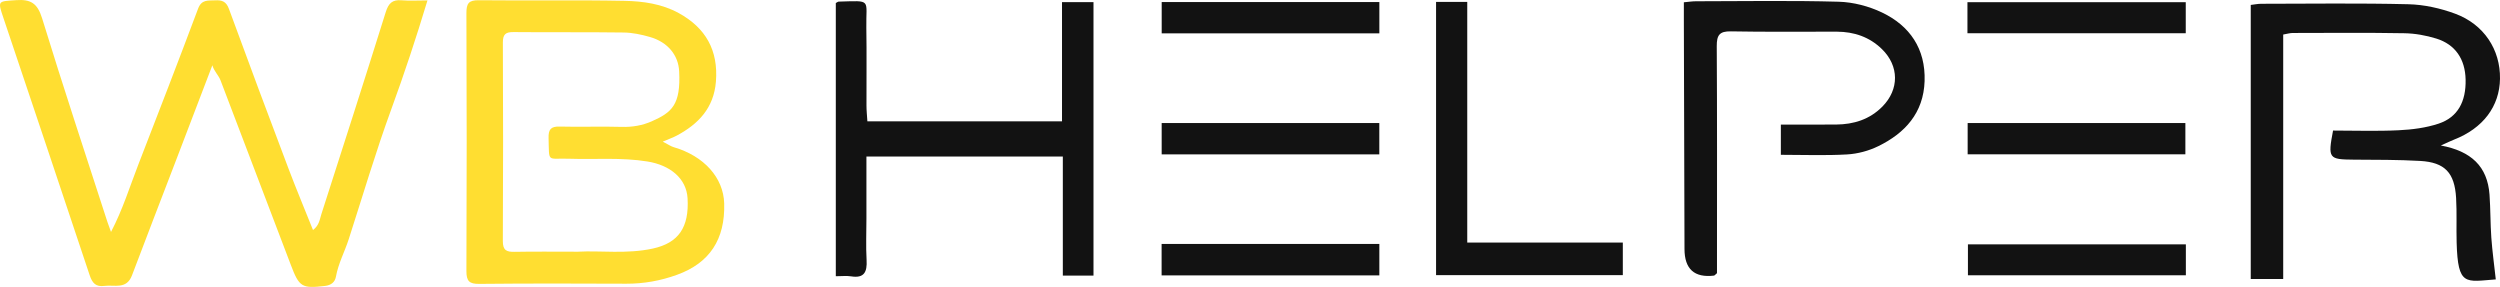
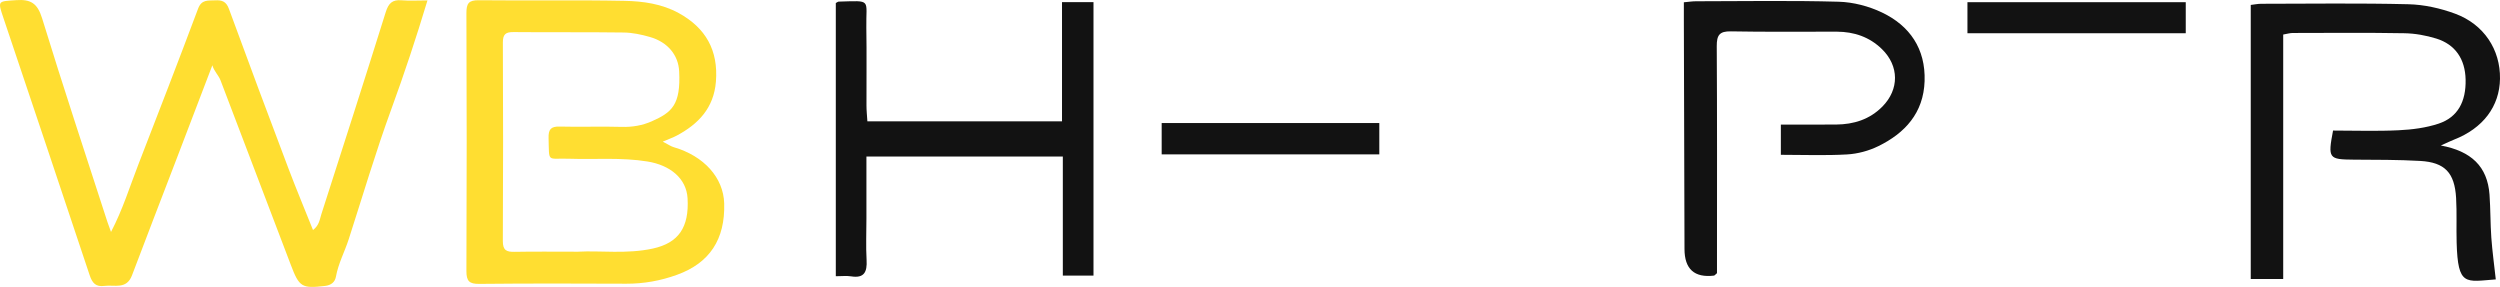
<svg xmlns="http://www.w3.org/2000/svg" width="244" height="28" viewBox="0 0 244 28" fill="none">
  <path d="M243.588 27.27C240.644 27.484 239.887 27.977 239.768 23.677C239.727 22.225 239.799 20.768 239.716 19.32C239.572 16.859 238.618 15.845 236.211 15.707C234.055 15.582 231.89 15.599 229.732 15.582C227.272 15.563 227.189 15.467 227.706 12.742C229.812 12.742 231.962 12.818 234.104 12.713C235.42 12.651 236.775 12.479 238.016 12.065C239.876 11.442 240.691 9.92 240.644 7.764C240.6 5.772 239.641 4.337 237.778 3.762C236.78 3.455 235.71 3.261 234.668 3.244C231.036 3.179 227.401 3.213 223.769 3.219C223.504 3.219 223.236 3.303 222.841 3.371V27.228H219.673V0.482C220.016 0.442 220.364 0.369 220.715 0.369C225.5 0.364 230.284 0.296 235.064 0.414C236.592 0.451 238.176 0.803 239.619 1.336C242.444 2.376 244.041 4.859 244 7.683C243.959 10.391 242.339 12.527 239.503 13.632C239.188 13.756 238.881 13.908 238.226 14.201C241.175 14.745 242.778 16.233 242.977 18.998C243.077 20.399 243.055 21.808 243.154 23.209C243.251 24.536 243.433 25.858 243.588 27.267V27.27Z" fill="#121212" />
  <path d="M106.725 26.901H103.732V15.275H84.563C84.563 17.299 84.563 19.303 84.563 21.306C84.563 22.665 84.502 24.029 84.579 25.382C84.646 26.557 84.339 27.177 83.062 26.971C82.617 26.901 82.152 26.96 81.575 26.96V0.296C81.702 0.231 81.779 0.158 81.859 0.158C85.138 0.068 84.507 -0.124 84.554 2.711C84.596 5.242 84.56 7.773 84.568 10.301C84.568 10.803 84.624 11.304 84.657 11.84H103.652V0.209H106.725V26.898V26.901Z" fill="#121212" />
  <path d="M173.811 15.106V12.158C175.652 12.158 177.432 12.169 179.209 12.155C180.923 12.141 182.476 11.662 183.723 10.4C185.373 8.726 185.365 6.446 183.684 4.8C182.462 3.602 180.956 3.1 179.289 3.092C175.84 3.078 172.39 3.131 168.943 3.061C167.821 3.038 167.55 3.427 167.555 4.509C167.597 11.397 167.578 18.282 167.578 25.17C167.578 25.717 167.578 26.264 167.578 26.661C167.37 26.839 167.34 26.892 167.301 26.898C165.374 27.131 164.409 26.265 164.407 24.299C164.388 16.851 164.366 9.405 164.344 1.956C164.344 1.404 164.344 0.851 164.344 0.223C164.819 0.18 165.173 0.124 165.527 0.124C170.17 0.118 174.82 0.039 179.461 0.169C180.884 0.209 182.393 0.603 183.684 1.22C186.396 2.514 187.944 4.76 187.841 7.914C187.739 11.028 185.92 12.998 183.322 14.266C182.39 14.723 181.31 15.013 180.279 15.072C178.175 15.194 176.063 15.109 173.808 15.109L173.811 15.106Z" fill="#121212" />
-   <path d="M140.16 0.186H143.204V23.674H158.387V26.853H140.16V0.186Z" fill="#121212" />
-   <path d="M134.626 0.2V3.255H113.381V0.2H134.626Z" fill="#121212" />
+   <path d="M134.626 0.2V3.255H113.381H134.626Z" fill="#121212" />
  <path d="M192.023 3.244V0.214H213.329V3.244H192.023Z" fill="#121212" />
  <path d="M134.621 12.009V15.067H113.379V12.009H134.621Z" fill="#121212" />
-   <path d="M192.043 15.061V12.009H213.293V15.061H192.043Z" fill="#121212" />
-   <path d="M134.624 23.809V26.878H113.373V23.809H134.624Z" fill="#121212" />
-   <path d="M213.34 23.849V26.867H192.07V23.849H213.34Z" fill="#121212" />
  <path d="M41.719 0.045C40.608 3.731 39.455 7.201 38.195 10.648C36.666 14.824 35.408 19.105 34.037 23.344C33.642 24.57 33.02 25.709 32.788 27C32.691 27.541 32.315 27.837 31.718 27.907C29.449 28.172 29.203 28.014 28.385 25.855C26.107 19.849 23.805 13.855 21.527 7.849C21.334 7.342 20.899 6.967 20.725 6.372C19.515 9.537 18.309 12.702 17.096 15.867C15.692 19.534 14.271 23.195 12.884 26.87C12.35 28.285 11.173 27.774 10.191 27.904C9.345 28.014 9.011 27.639 8.743 26.836C5.959 18.46 3.135 10.101 0.329 1.736C-0.238 0.048 -0.221 0.138 1.592 0.014C2.988 -0.082 3.654 0.313 4.105 1.773C6.147 8.427 8.339 15.033 10.482 21.656C10.567 21.921 10.669 22.177 10.835 22.637C11.988 20.43 12.665 18.212 13.5 16.064C15.463 11 17.428 5.935 19.332 0.848C19.68 -0.079 20.314 0.07 20.988 0.034C21.646 -0.003 22.072 0.124 22.342 0.862C24.252 6.079 26.201 11.282 28.166 16.479C28.913 18.451 29.728 20.396 30.549 22.451C31.154 21.997 31.204 21.411 31.362 20.915C33.474 14.345 35.585 7.779 37.645 1.192C37.915 0.327 38.286 -0.048 39.179 0.028C39.953 0.093 40.735 0.042 41.722 0.042L41.719 0.045Z" fill="#FFDE31" />
  <path d="M64.683 13.821C65.206 14.092 65.465 14.28 65.756 14.365C68.705 15.225 70.609 17.335 70.681 19.855C70.781 23.364 69.258 25.669 66.087 26.816C64.479 27.4 62.834 27.698 61.12 27.69C56.336 27.667 51.551 27.659 46.766 27.707C45.812 27.715 45.52 27.448 45.522 26.456C45.558 18.068 45.558 9.681 45.522 1.294C45.52 0.333 45.741 0.011 46.733 0.023C51.471 0.076 56.211 -0.014 60.949 0.082C62.762 0.118 64.595 0.369 66.259 1.285C68.874 2.728 70.117 4.904 69.874 7.962C69.67 10.538 68.166 12.102 66.06 13.229C65.703 13.421 65.313 13.553 64.683 13.824V13.821ZM56.441 24.564C58.594 24.443 61.175 24.815 63.724 24.257C66.22 23.71 67.27 22.2 67.107 19.356C66.994 17.406 65.402 16.121 63.199 15.763C60.636 15.346 58.08 15.58 55.523 15.492C53.361 15.419 53.613 15.94 53.541 13.483C53.516 12.629 53.762 12.33 54.622 12.353C56.642 12.406 58.666 12.325 60.686 12.384C61.715 12.415 62.699 12.243 63.605 11.843C65.565 10.975 66.455 10.247 66.286 6.95C66.206 5.403 65.197 4.115 63.425 3.607C62.602 3.371 61.731 3.185 60.88 3.173C57.295 3.123 53.71 3.165 50.125 3.131C49.373 3.123 49.077 3.323 49.08 4.146C49.107 10.605 49.113 17.065 49.077 23.524C49.071 24.46 49.464 24.593 50.232 24.579C52.162 24.542 54.094 24.567 56.435 24.567L56.441 24.564Z" fill="#FFDE31" />
</svg>